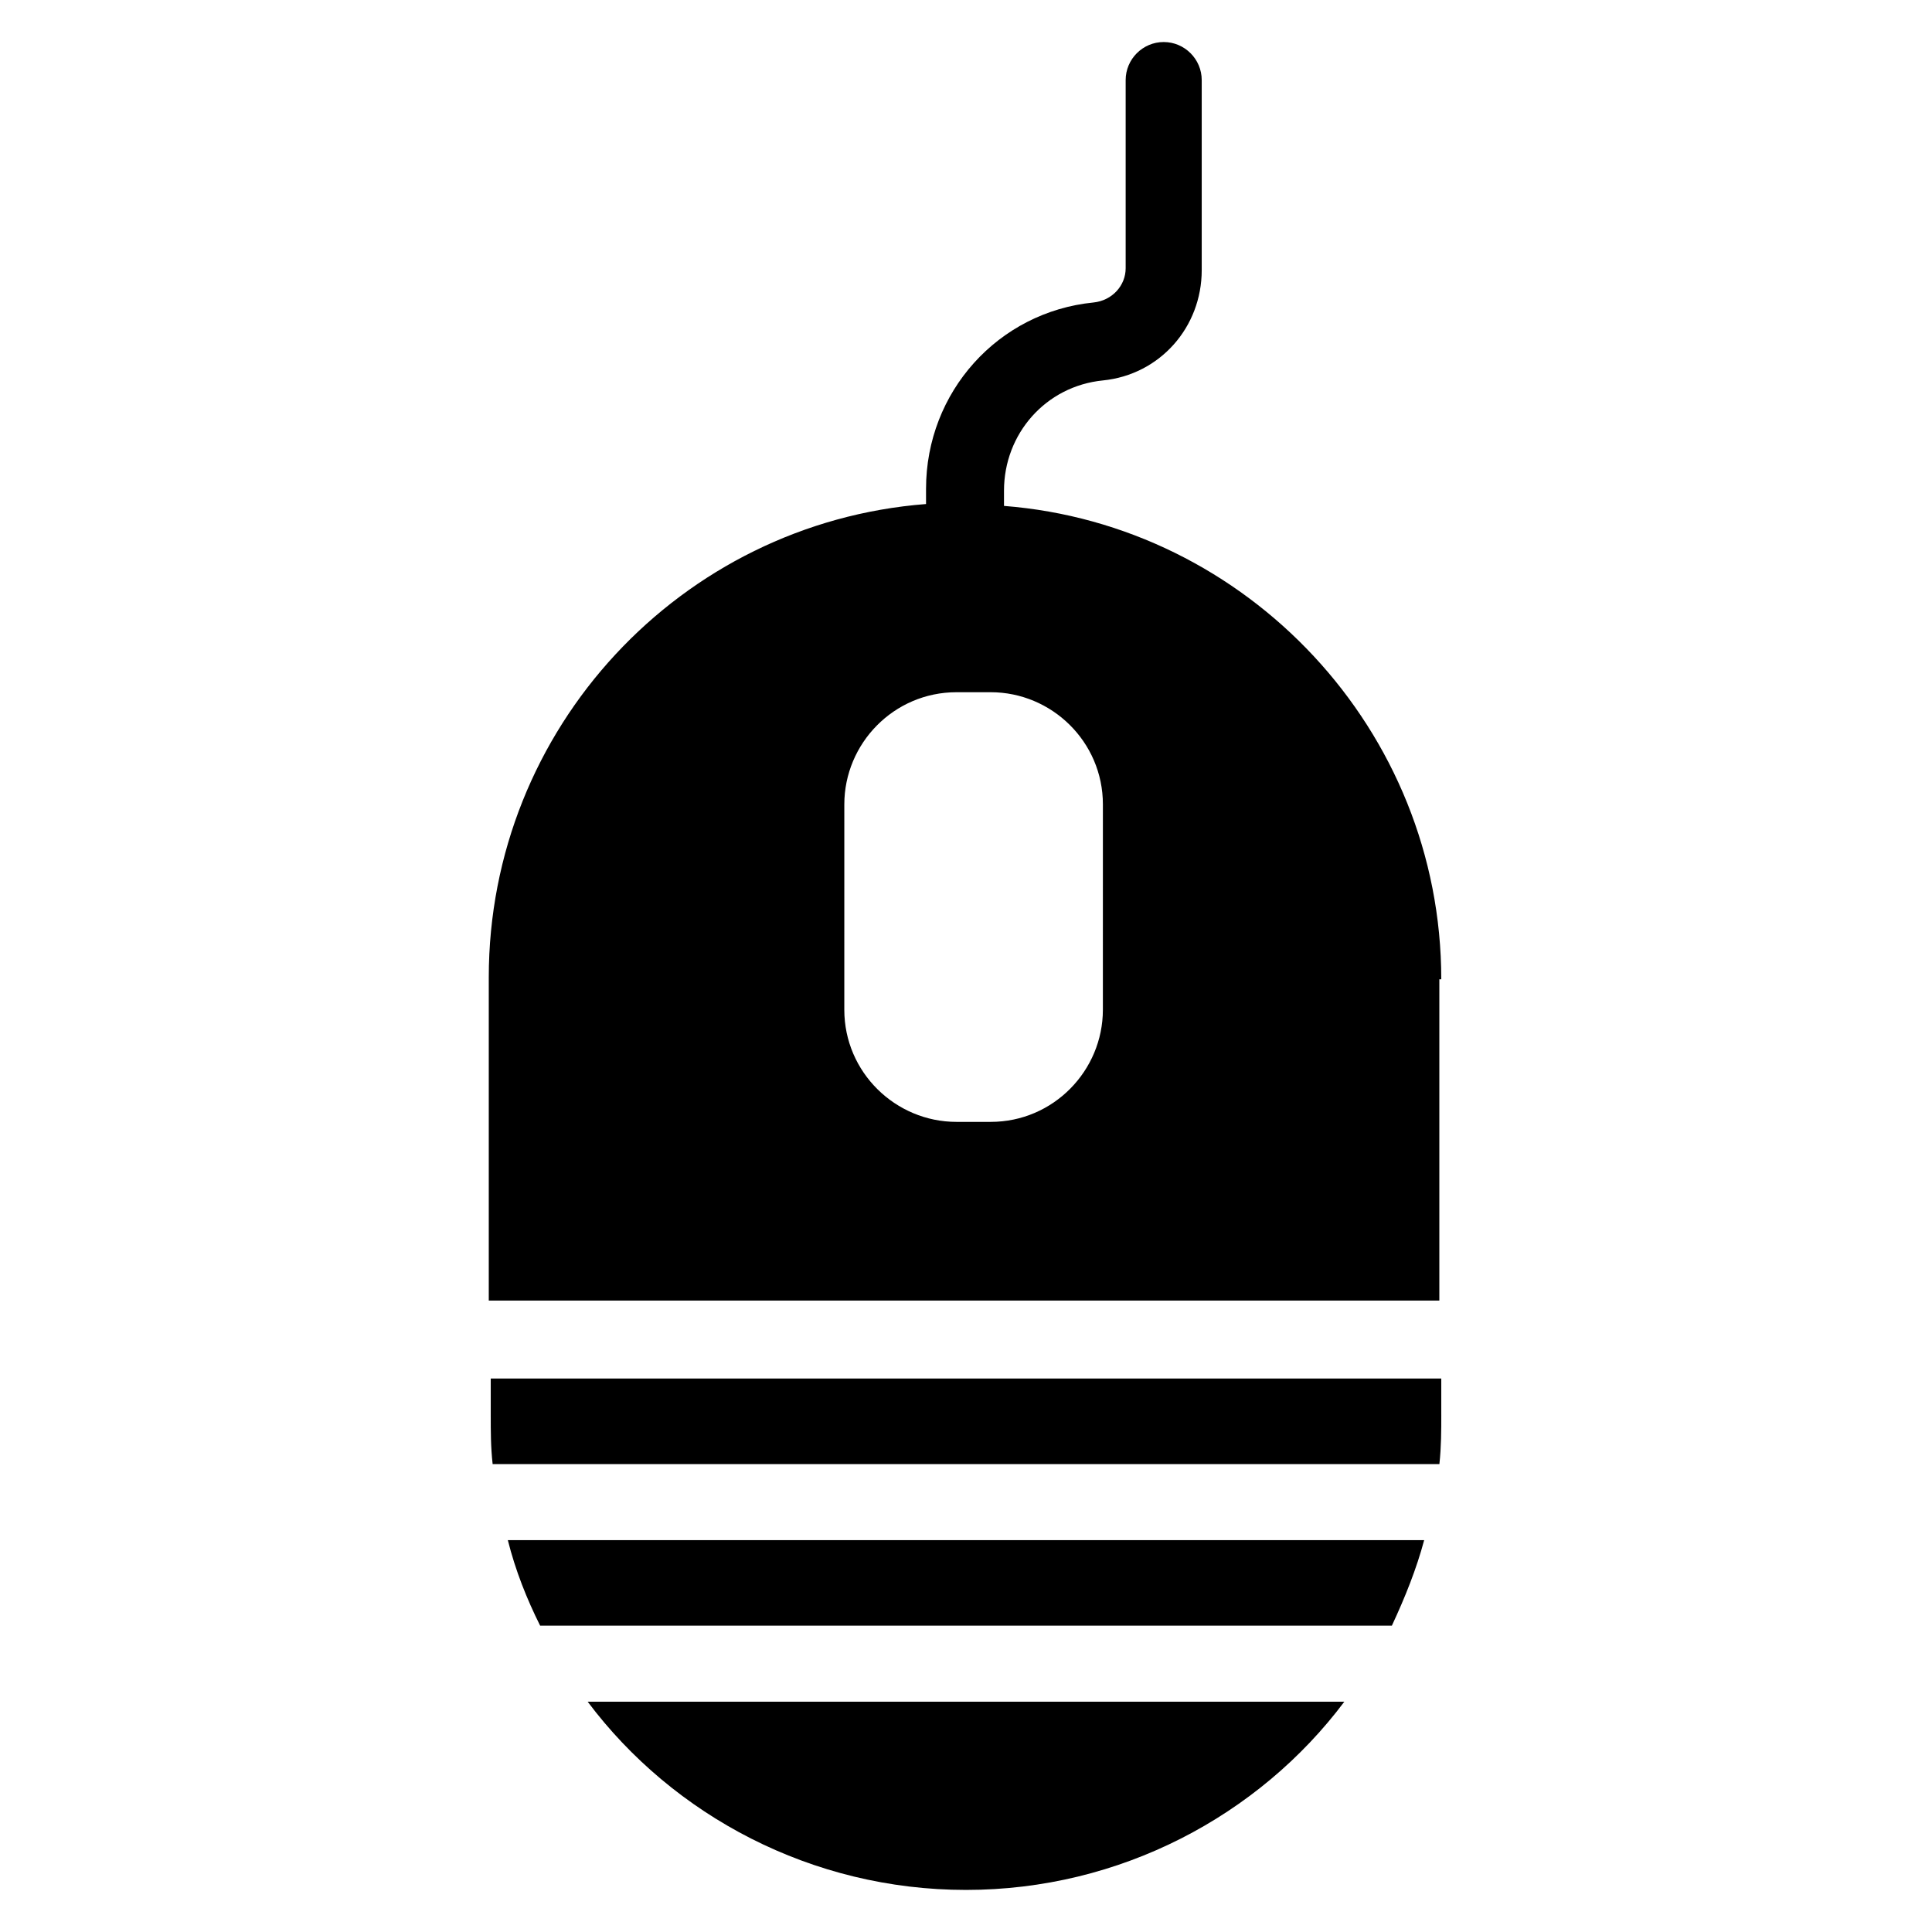
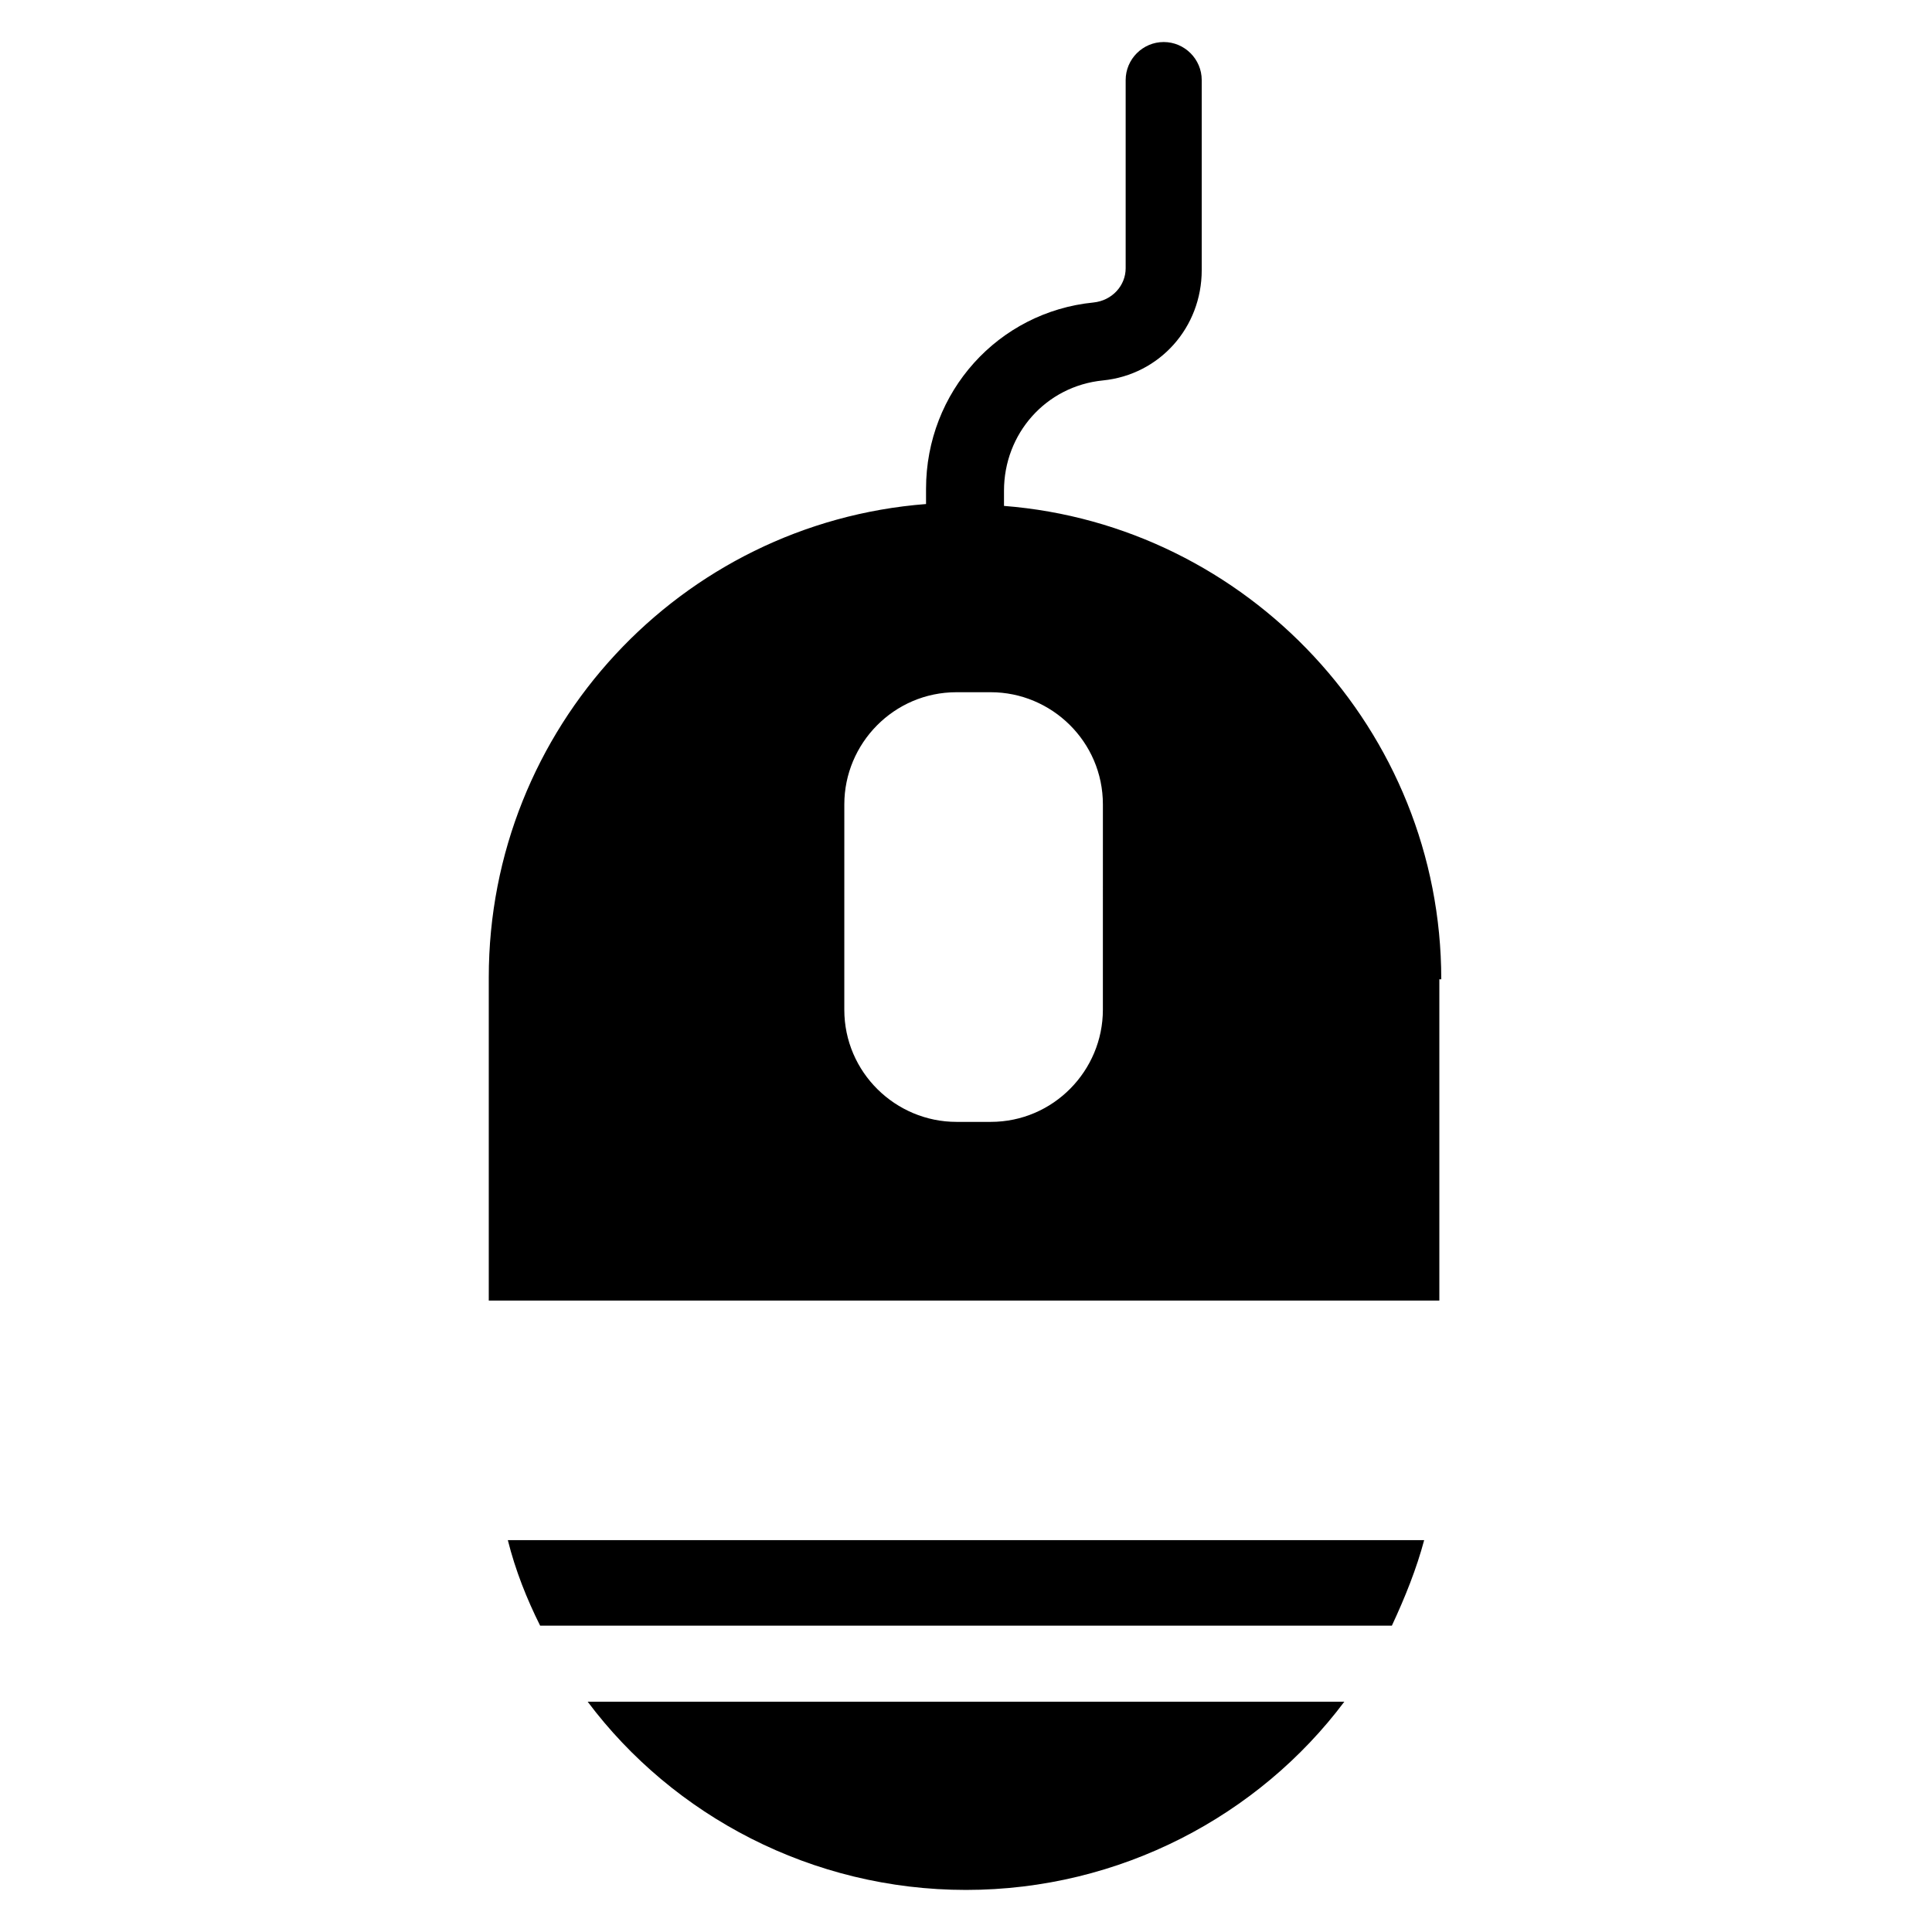
<svg xmlns="http://www.w3.org/2000/svg" fill="#000000" width="800px" height="800px" version="1.1" viewBox="144 144 512 512">
  <g>
    <path d="m521.42 552.15h-242.84c2.016 8.062 5.039 15.617 8.566 22.672h225.71c3.523-7.559 6.547-15.113 8.562-22.672z" />
-     <path d="m525.95 518.9v-9.574h-251.9v9.574c0 4.535 0 8.566 0.504 13.098h250.9c0.5-4.535 0.5-9.066 0.5-13.098z" />
    <path d="m400 644.85c40.809 0 77.586-19.648 100.26-49.879h-200.52c22.668 30.23 59.449 49.879 100.26 49.879z" />
    <path d="m525.95 403.52c0-66-51.387-120.41-115.88-125.45v-4.027c0-15.113 11.082-27.711 26.199-29.223 15.113-1.512 26.199-14.105 26.199-29.223v-50.379c0-5.543-4.535-10.078-10.078-10.078s-10.078 4.535-10.078 10.078v49.879c0 4.535-3.527 8.566-8.566 9.07-25.191 2.519-44.336 23.68-44.336 49.375v4.031c-64.992 5.039-115.88 59.449-115.88 125.45v85.648h251.91v-85.152zm-89.676 8.062c0 16.121-13.098 29.727-29.727 29.727h-9.07c-16.121 0-29.727-13.098-29.727-29.727l0.004-54.41c0-16.121 13.098-29.727 29.727-29.727h9.07c16.121 0 29.727 13.098 29.727 29.727z" />
  </g>
</svg>